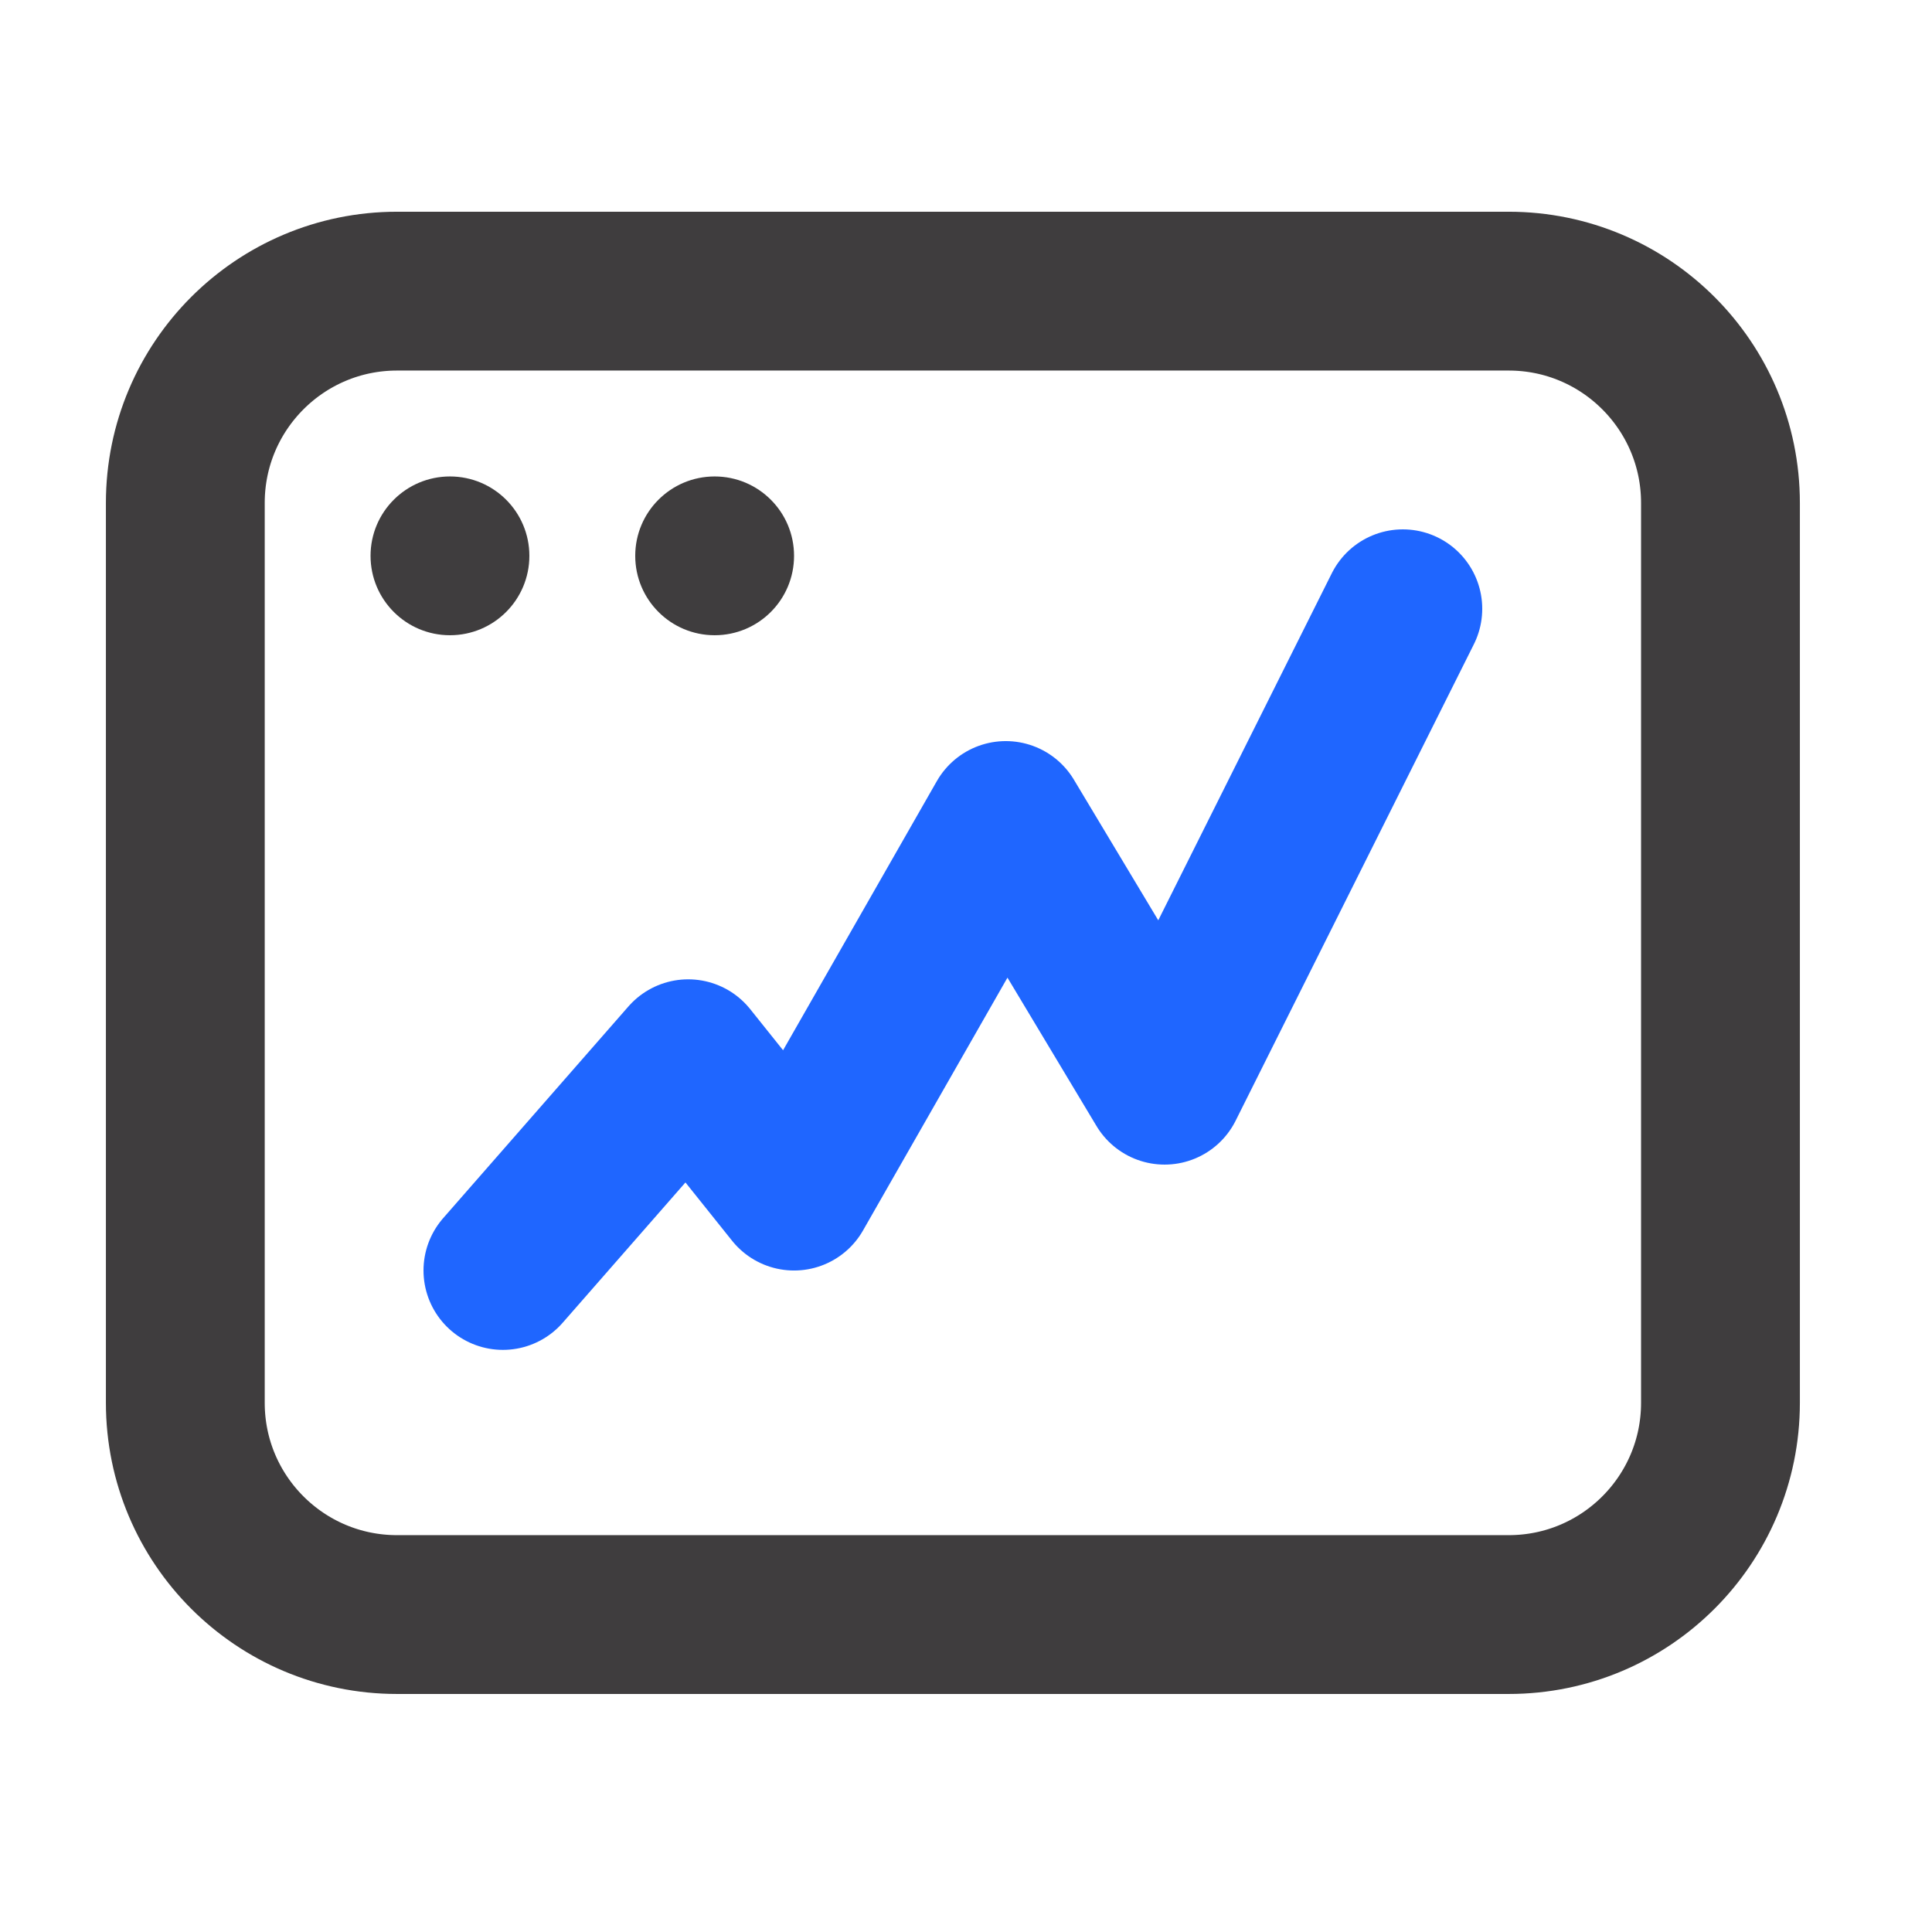
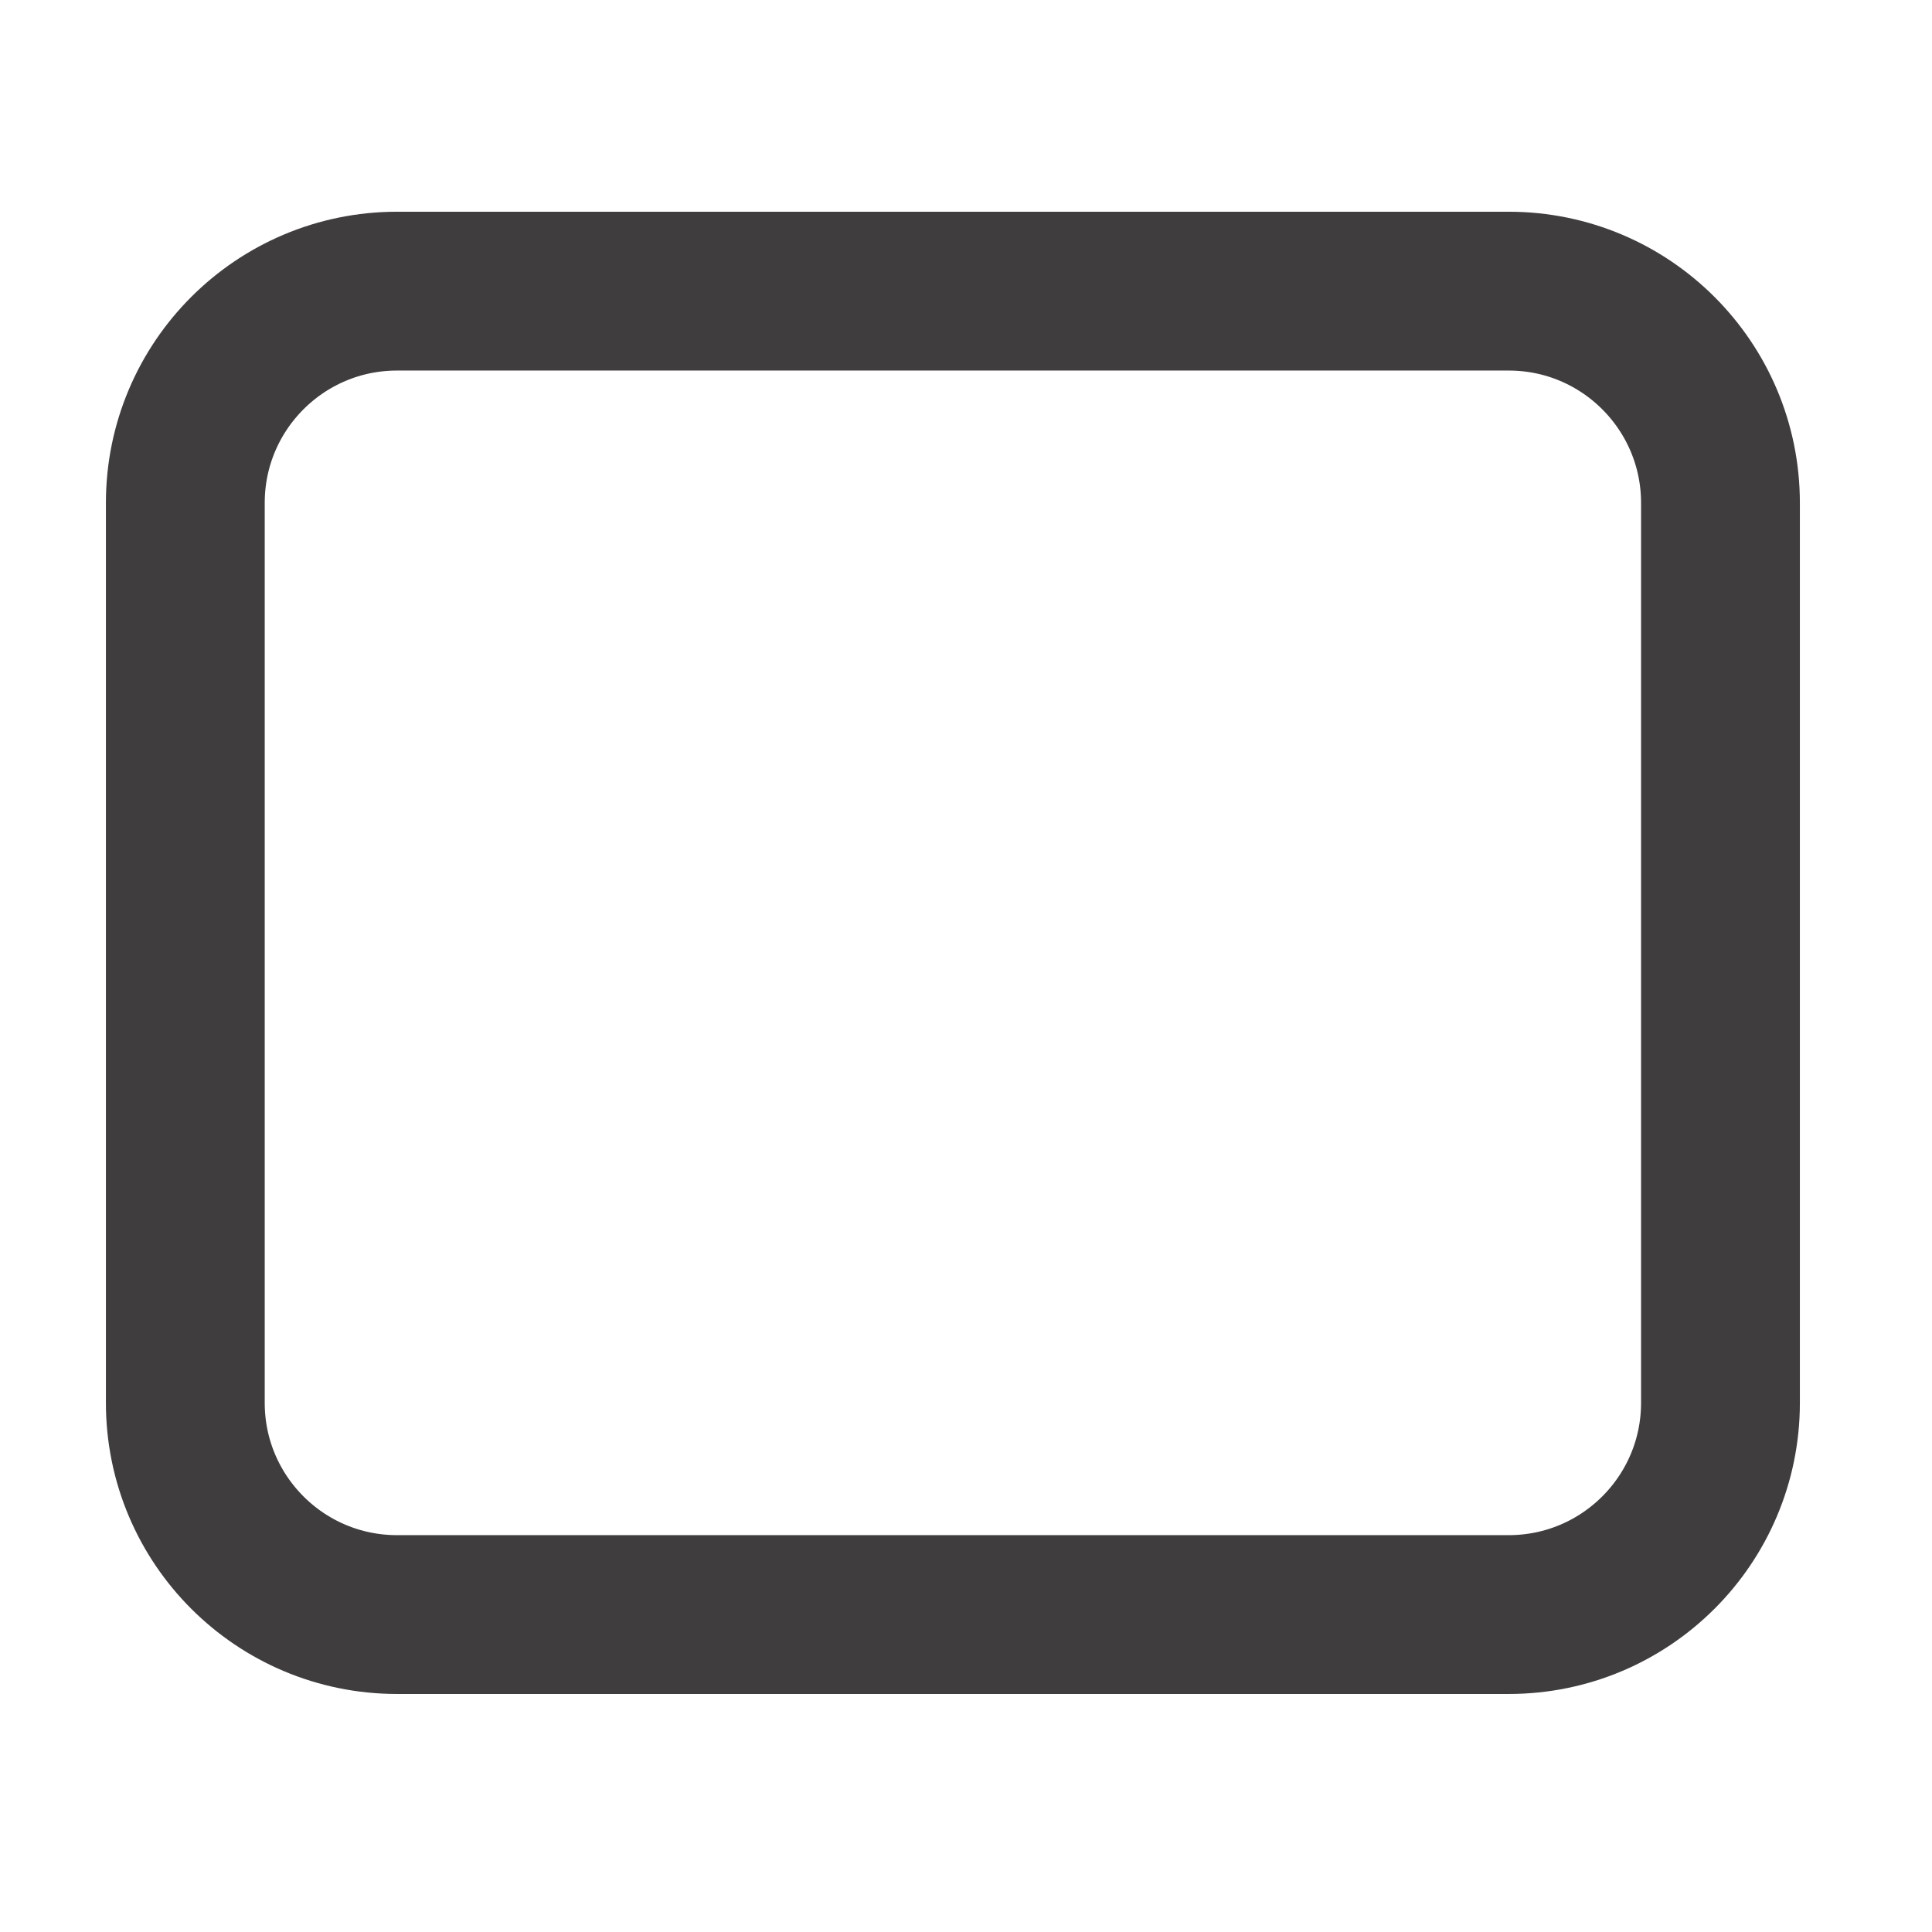
<svg xmlns="http://www.w3.org/2000/svg" width="49" height="49" viewBox="0 0 49 49" fill="none">
-   <path d="M12.755 32.222L17.454 26.852L20.139 30.209L25.509 20.81L29.537 27.523L35.579 15.44" stroke="#1F66FF" stroke-width="4.028" stroke-linecap="round" stroke-linejoin="round" />
  <path d="M10.07 40.949L38.264 40.949C41.23 40.949 43.635 38.545 43.635 35.579V12.755C43.635 9.789 41.23 7.384 38.264 7.384L10.07 7.384C7.104 7.384 4.7 9.789 4.7 12.755V35.579C4.7 38.545 7.104 40.949 10.07 40.949Z" stroke="#3F3D3E" stroke-width="4.028" stroke-linecap="round" stroke-linejoin="round" />
-   <path d="M11.412 16.111C12.525 16.111 13.426 15.21 13.426 14.097C13.426 12.985 12.525 12.084 11.412 12.084C10.3 12.084 9.398 12.985 9.398 14.097C9.398 15.21 10.3 16.111 11.412 16.111Z" fill="#3F3D3E" />
-   <path d="M18.125 16.111C19.238 16.111 20.139 15.21 20.139 14.097C20.139 12.985 19.238 12.084 18.125 12.084C17.013 12.084 16.111 12.985 16.111 14.097C16.111 15.21 17.013 16.111 18.125 16.111Z" fill="#3F3D3E" />
</svg>